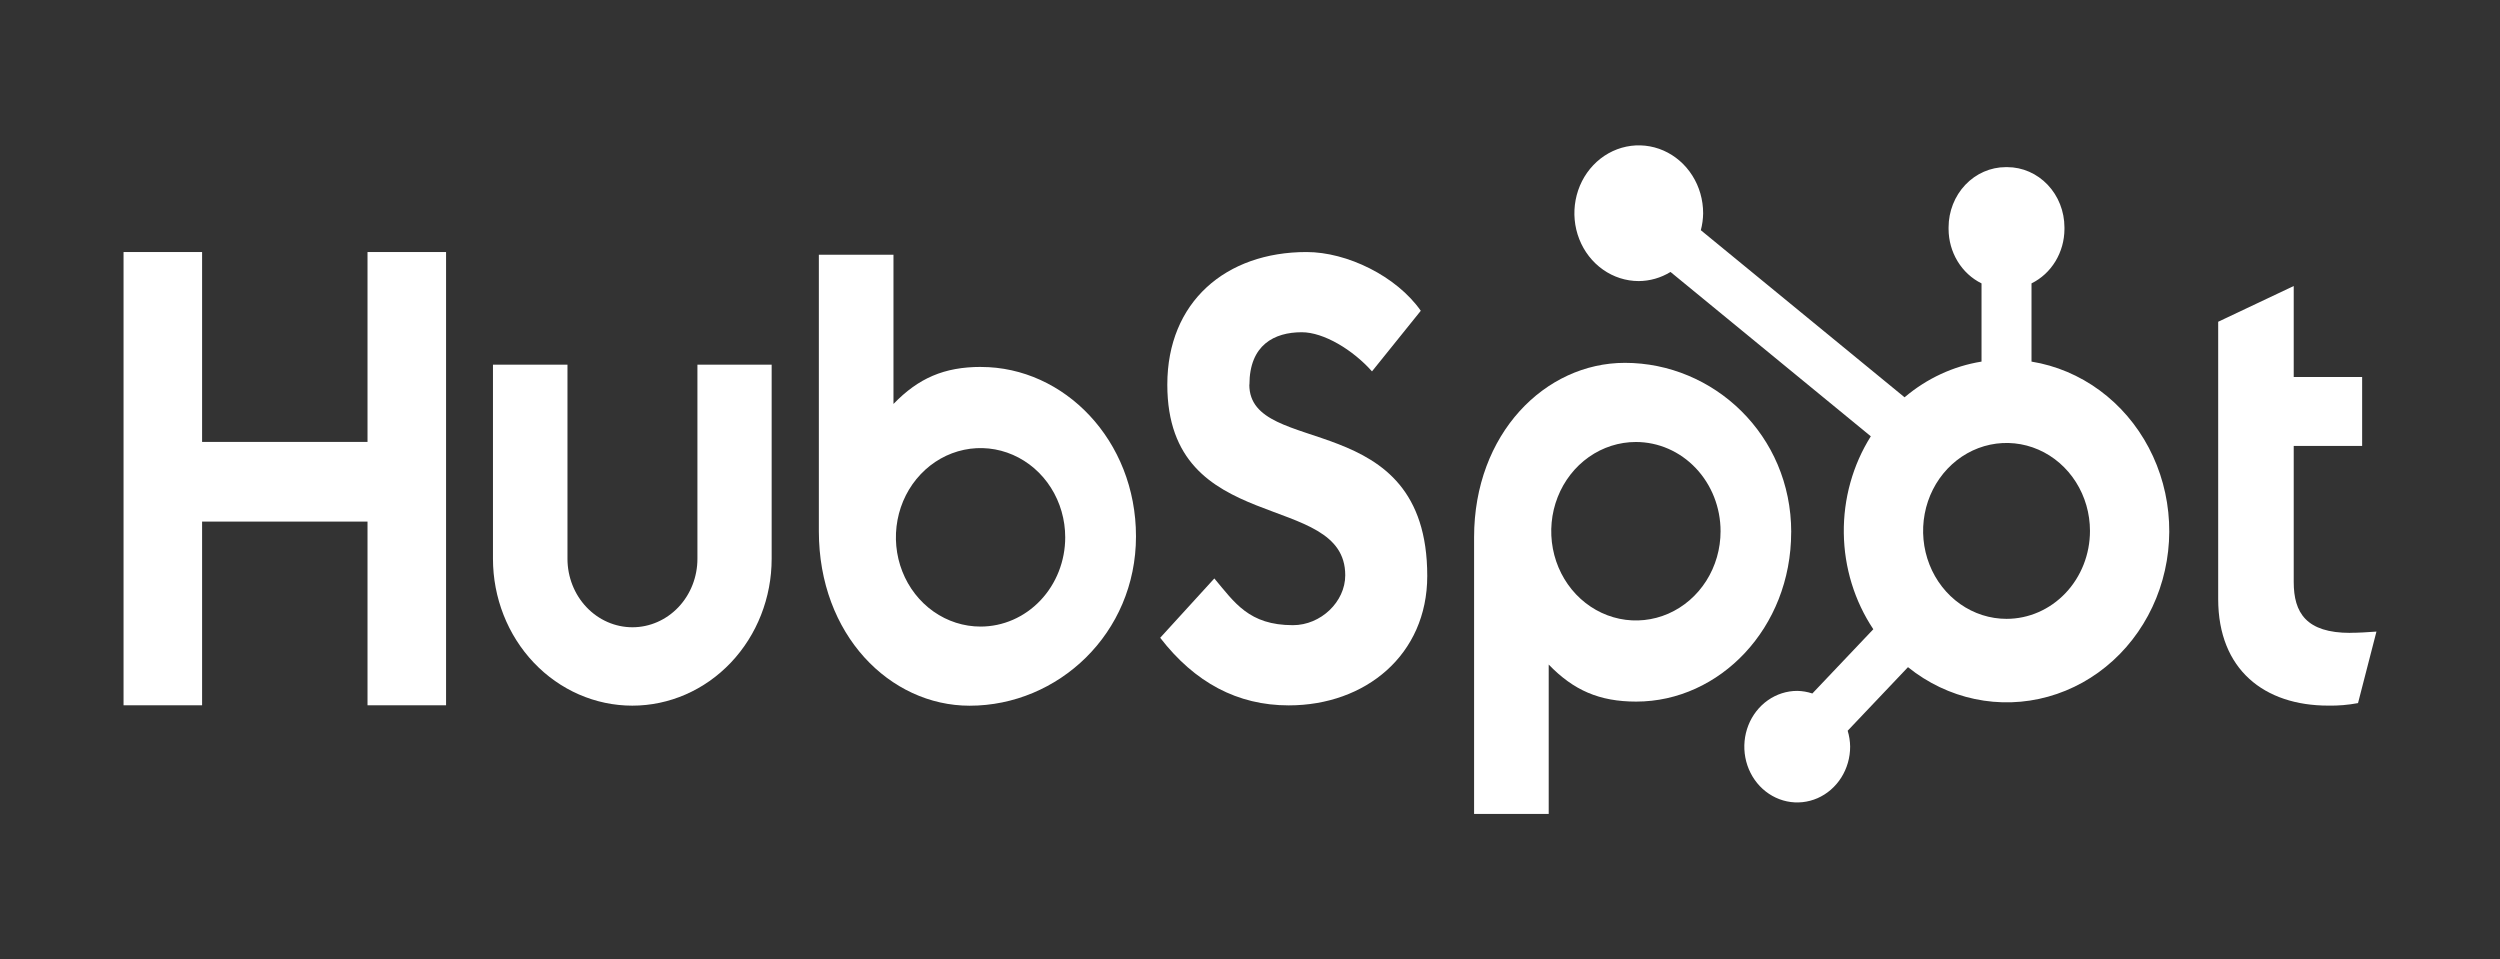
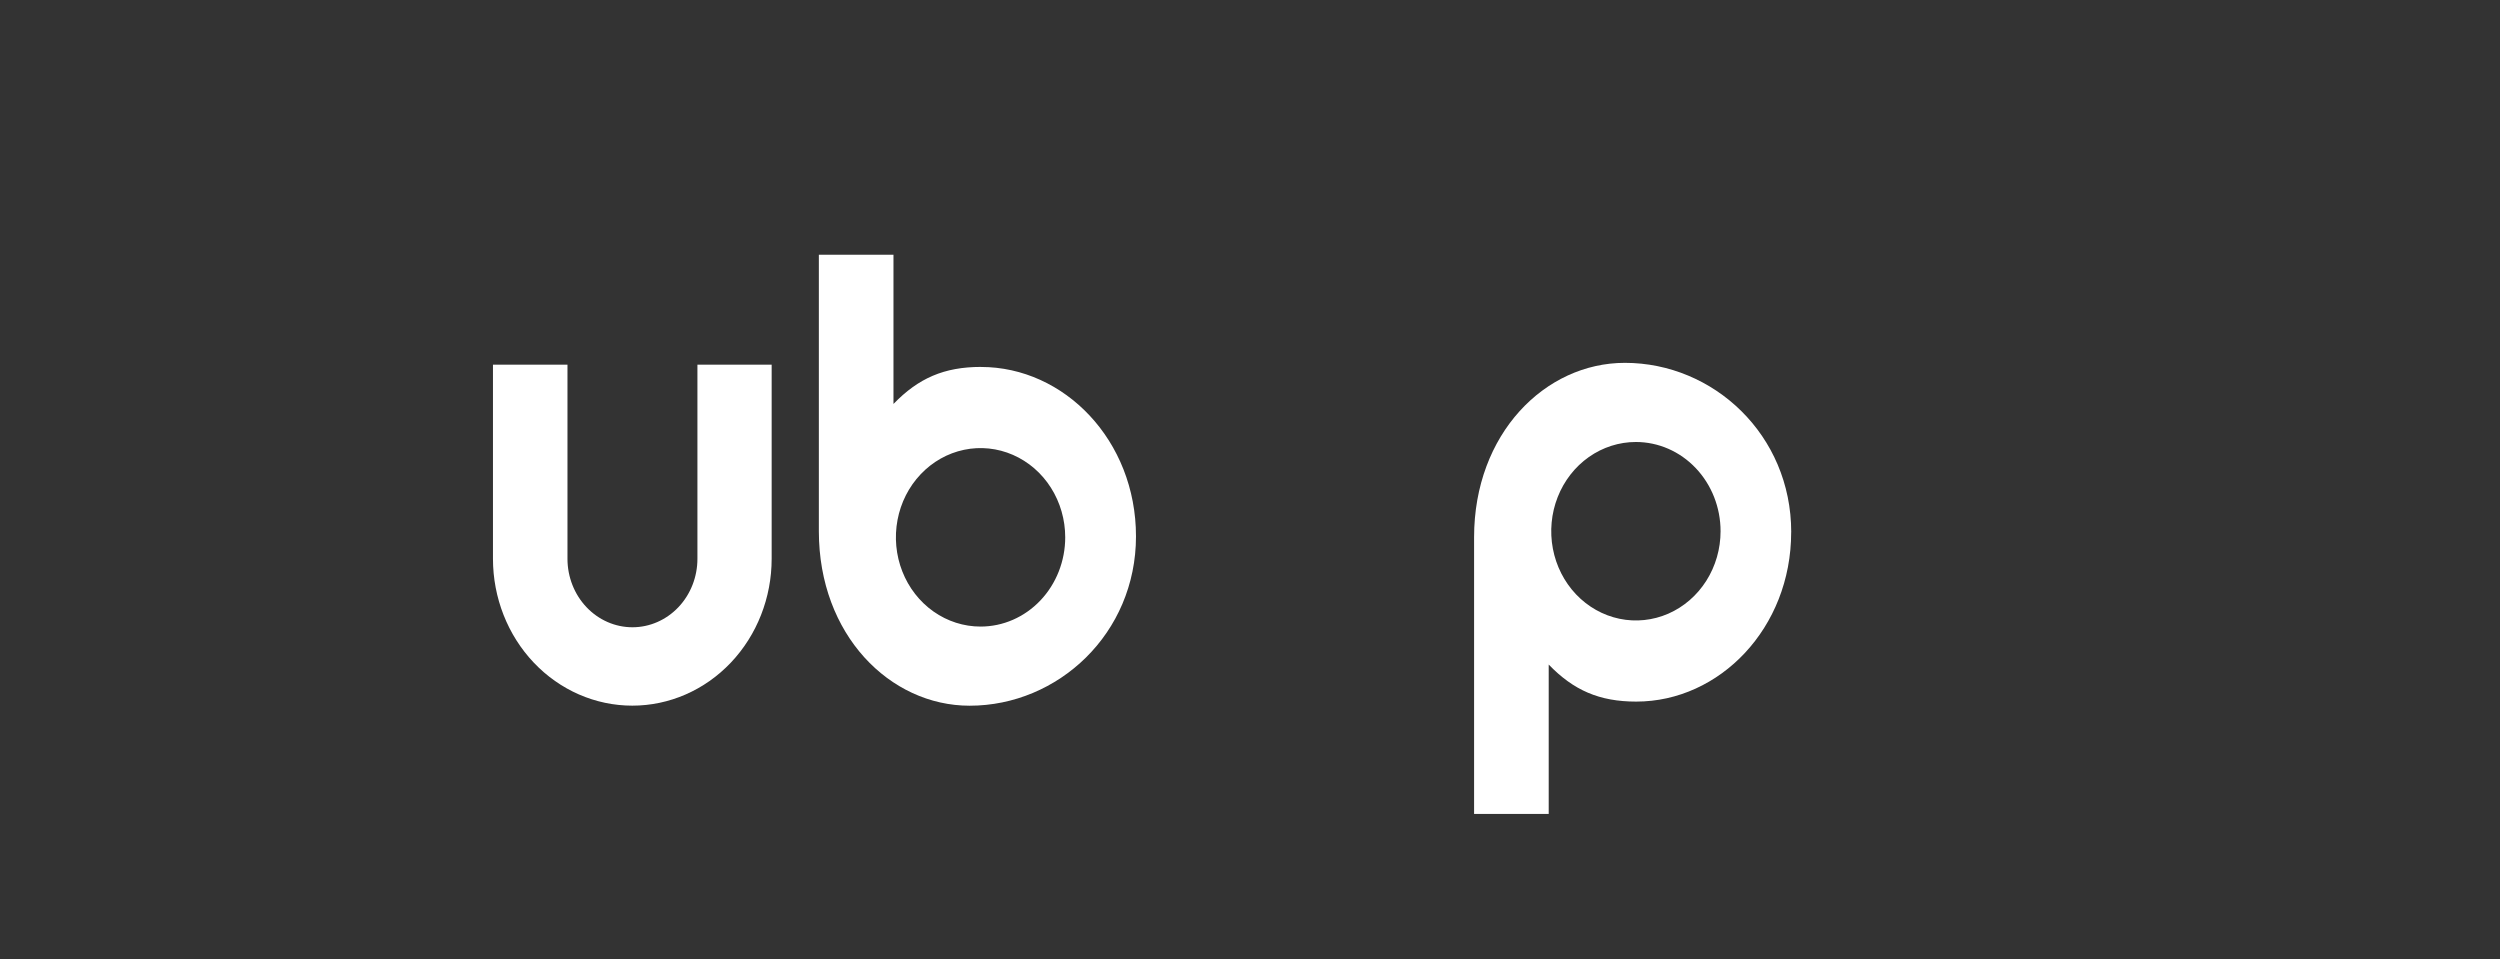
<svg xmlns="http://www.w3.org/2000/svg" width="172" height="66" viewBox="0 0 172 66" fill="none">
  <rect x="0" y="0" width="172" height="66" fill="#333333" stroke="none" />
-   <path d="M25.285 17.34V30.404H13.904V17.34H8.5V48.524H13.904V35.885H25.285V48.524H30.689V17.34H25.285Z" fill="white" />
  <path d="M47.983 38.443C47.983 39.693 47.512 40.892 46.674 41.775C45.835 42.659 44.698 43.156 43.513 43.156C42.327 43.156 41.19 42.659 40.352 41.775C39.513 40.892 39.042 39.693 39.042 38.443V25.087H33.916V38.443C33.916 41.123 34.927 43.694 36.724 45.589C38.522 47.484 40.961 48.549 43.503 48.549C46.046 48.549 48.484 47.484 50.282 45.589C52.08 43.694 53.09 41.123 53.09 38.443V25.087H47.983V38.443Z" fill="white" />
-   <path d="M85.961 26.463C85.961 23.725 87.679 22.858 89.561 22.858C91.079 22.858 93.083 24.074 94.393 25.551L97.75 21.381C96.075 18.992 92.675 17.34 89.892 17.34C84.333 17.34 80.311 20.773 80.311 26.463C80.311 37.021 92.553 33.672 92.553 39.58C92.553 41.402 90.875 43.012 88.953 43.012C85.921 43.012 84.939 41.45 83.546 39.797L79.821 43.88C82.204 46.964 85.143 48.53 88.664 48.53C93.946 48.53 98.195 45.055 98.195 39.624C98.195 27.903 85.953 31.545 85.953 26.463" fill="white" />
-   <path d="M161.697 43.542C158.668 43.542 157.808 42.161 157.808 40.045V30.682H162.515V25.938H157.808V19.678L152.611 22.137V41.209C152.611 46.087 155.804 48.546 160.183 48.546C160.869 48.559 161.556 48.501 162.232 48.373L163.5 43.453C162.928 43.495 162.272 43.537 161.697 43.537" fill="white" />
  <path d="M67.494 25.244C64.955 25.244 63.184 26.02 61.471 27.792V17.528H56.337V36.552C56.337 43.674 61.222 48.553 66.71 48.553C72.8 48.553 78.156 43.588 78.156 36.901C78.156 30.298 73.226 25.247 67.494 25.247V25.244ZM67.462 43.108C66.31 43.108 65.184 42.748 64.226 42.073C63.269 41.398 62.522 40.44 62.081 39.318C61.64 38.196 61.525 36.961 61.75 35.77C61.974 34.579 62.529 33.485 63.344 32.627C64.158 31.768 65.196 31.183 66.326 30.946C67.456 30.709 68.627 30.831 69.691 31.296C70.756 31.761 71.665 32.547 72.305 33.557C72.945 34.567 73.287 35.754 73.287 36.968C73.287 38.596 72.673 40.158 71.581 41.309C70.489 42.461 69.007 43.108 67.462 43.108Z" fill="white" />
  <path d="M123.236 36.615C123.236 29.917 117.89 24.964 111.79 24.964C106.302 24.964 101.417 29.842 101.417 36.964V56H106.551V45.722C108.261 47.491 110.035 48.27 112.571 48.27C118.303 48.27 123.233 43.221 123.233 36.615H123.236ZM118.375 36.548C118.375 37.763 118.033 38.95 117.393 39.959C116.753 40.969 115.843 41.756 114.779 42.221C113.715 42.685 112.544 42.807 111.414 42.57C110.284 42.333 109.246 41.748 108.431 40.89C107.617 40.031 107.062 38.937 106.837 37.746C106.613 36.555 106.728 35.321 107.169 34.199C107.61 33.077 108.356 32.118 109.314 31.443C110.272 30.769 111.398 30.409 112.55 30.409C114.095 30.409 115.576 31.055 116.669 32.207C117.761 33.358 118.375 34.92 118.375 36.548Z" fill="white" />
-   <path d="M139.768 24.878V19.497C140.442 19.165 141.014 18.638 141.415 17.977C141.816 17.315 142.031 16.548 142.034 15.763V15.637C142.031 14.541 141.617 13.49 140.881 12.714C140.145 11.939 139.148 11.502 138.108 11.499H137.989C136.948 11.502 135.951 11.939 135.215 12.714C134.48 13.49 134.065 14.541 134.062 15.637V15.763C134.066 16.548 134.28 17.315 134.682 17.977C135.083 18.638 135.654 19.165 136.329 19.497V24.878C134.389 25.19 132.563 26.038 131.034 27.334L117.017 15.838C117.117 15.459 117.171 15.068 117.176 14.675C117.177 13.751 116.919 12.848 116.433 12.08C115.947 11.311 115.256 10.712 114.447 10.357C113.638 10.003 112.747 9.91 111.888 10.089C111.029 10.268 110.239 10.711 109.619 11.364C108.998 12.016 108.576 12.847 108.404 13.753C108.232 14.658 108.318 15.597 108.653 16.451C108.987 17.304 109.554 18.034 110.282 18.548C111.009 19.062 111.866 19.337 112.742 19.338C113.511 19.335 114.266 19.118 114.931 18.71L128.712 30.018C127.47 31.992 126.823 34.315 126.854 36.683C126.884 39.051 127.592 41.354 128.884 43.291L124.69 47.712C124.353 47.599 124.003 47.539 123.65 47.533C122.93 47.533 122.226 47.758 121.627 48.18C121.028 48.602 120.562 49.201 120.286 49.902C120.011 50.603 119.939 51.375 120.079 52.119C120.22 52.863 120.566 53.547 121.075 54.084C121.585 54.62 122.233 54.986 122.939 55.134C123.646 55.282 124.377 55.206 125.043 54.916C125.708 54.625 126.276 54.133 126.676 53.502C127.076 52.871 127.29 52.129 127.29 51.37C127.285 50.998 127.228 50.629 127.12 50.274L131.269 45.901C132.623 46.991 134.196 47.741 135.867 48.093C137.538 48.445 139.264 48.39 140.911 47.931C142.559 47.474 144.086 46.625 145.375 45.45C146.664 44.275 147.682 42.805 148.35 41.153C149.018 39.5 149.319 37.708 149.23 35.915C149.141 34.121 148.664 32.372 147.836 30.802C147.008 29.232 145.851 27.882 144.453 26.855C143.054 25.828 141.452 25.152 139.768 24.878ZM138.05 42.577C136.914 42.577 135.805 42.222 134.861 41.557C133.917 40.892 133.181 39.947 132.747 38.842C132.312 37.736 132.199 36.52 132.42 35.346C132.641 34.172 133.188 33.094 133.991 32.248C134.794 31.402 135.816 30.826 136.93 30.592C138.043 30.359 139.197 30.479 140.246 30.936C141.295 31.394 142.191 32.17 142.822 33.165C143.453 34.16 143.79 35.33 143.79 36.526C143.79 38.131 143.185 39.67 142.108 40.805C141.032 41.939 139.572 42.577 138.05 42.577Z" fill="white" />
</svg>